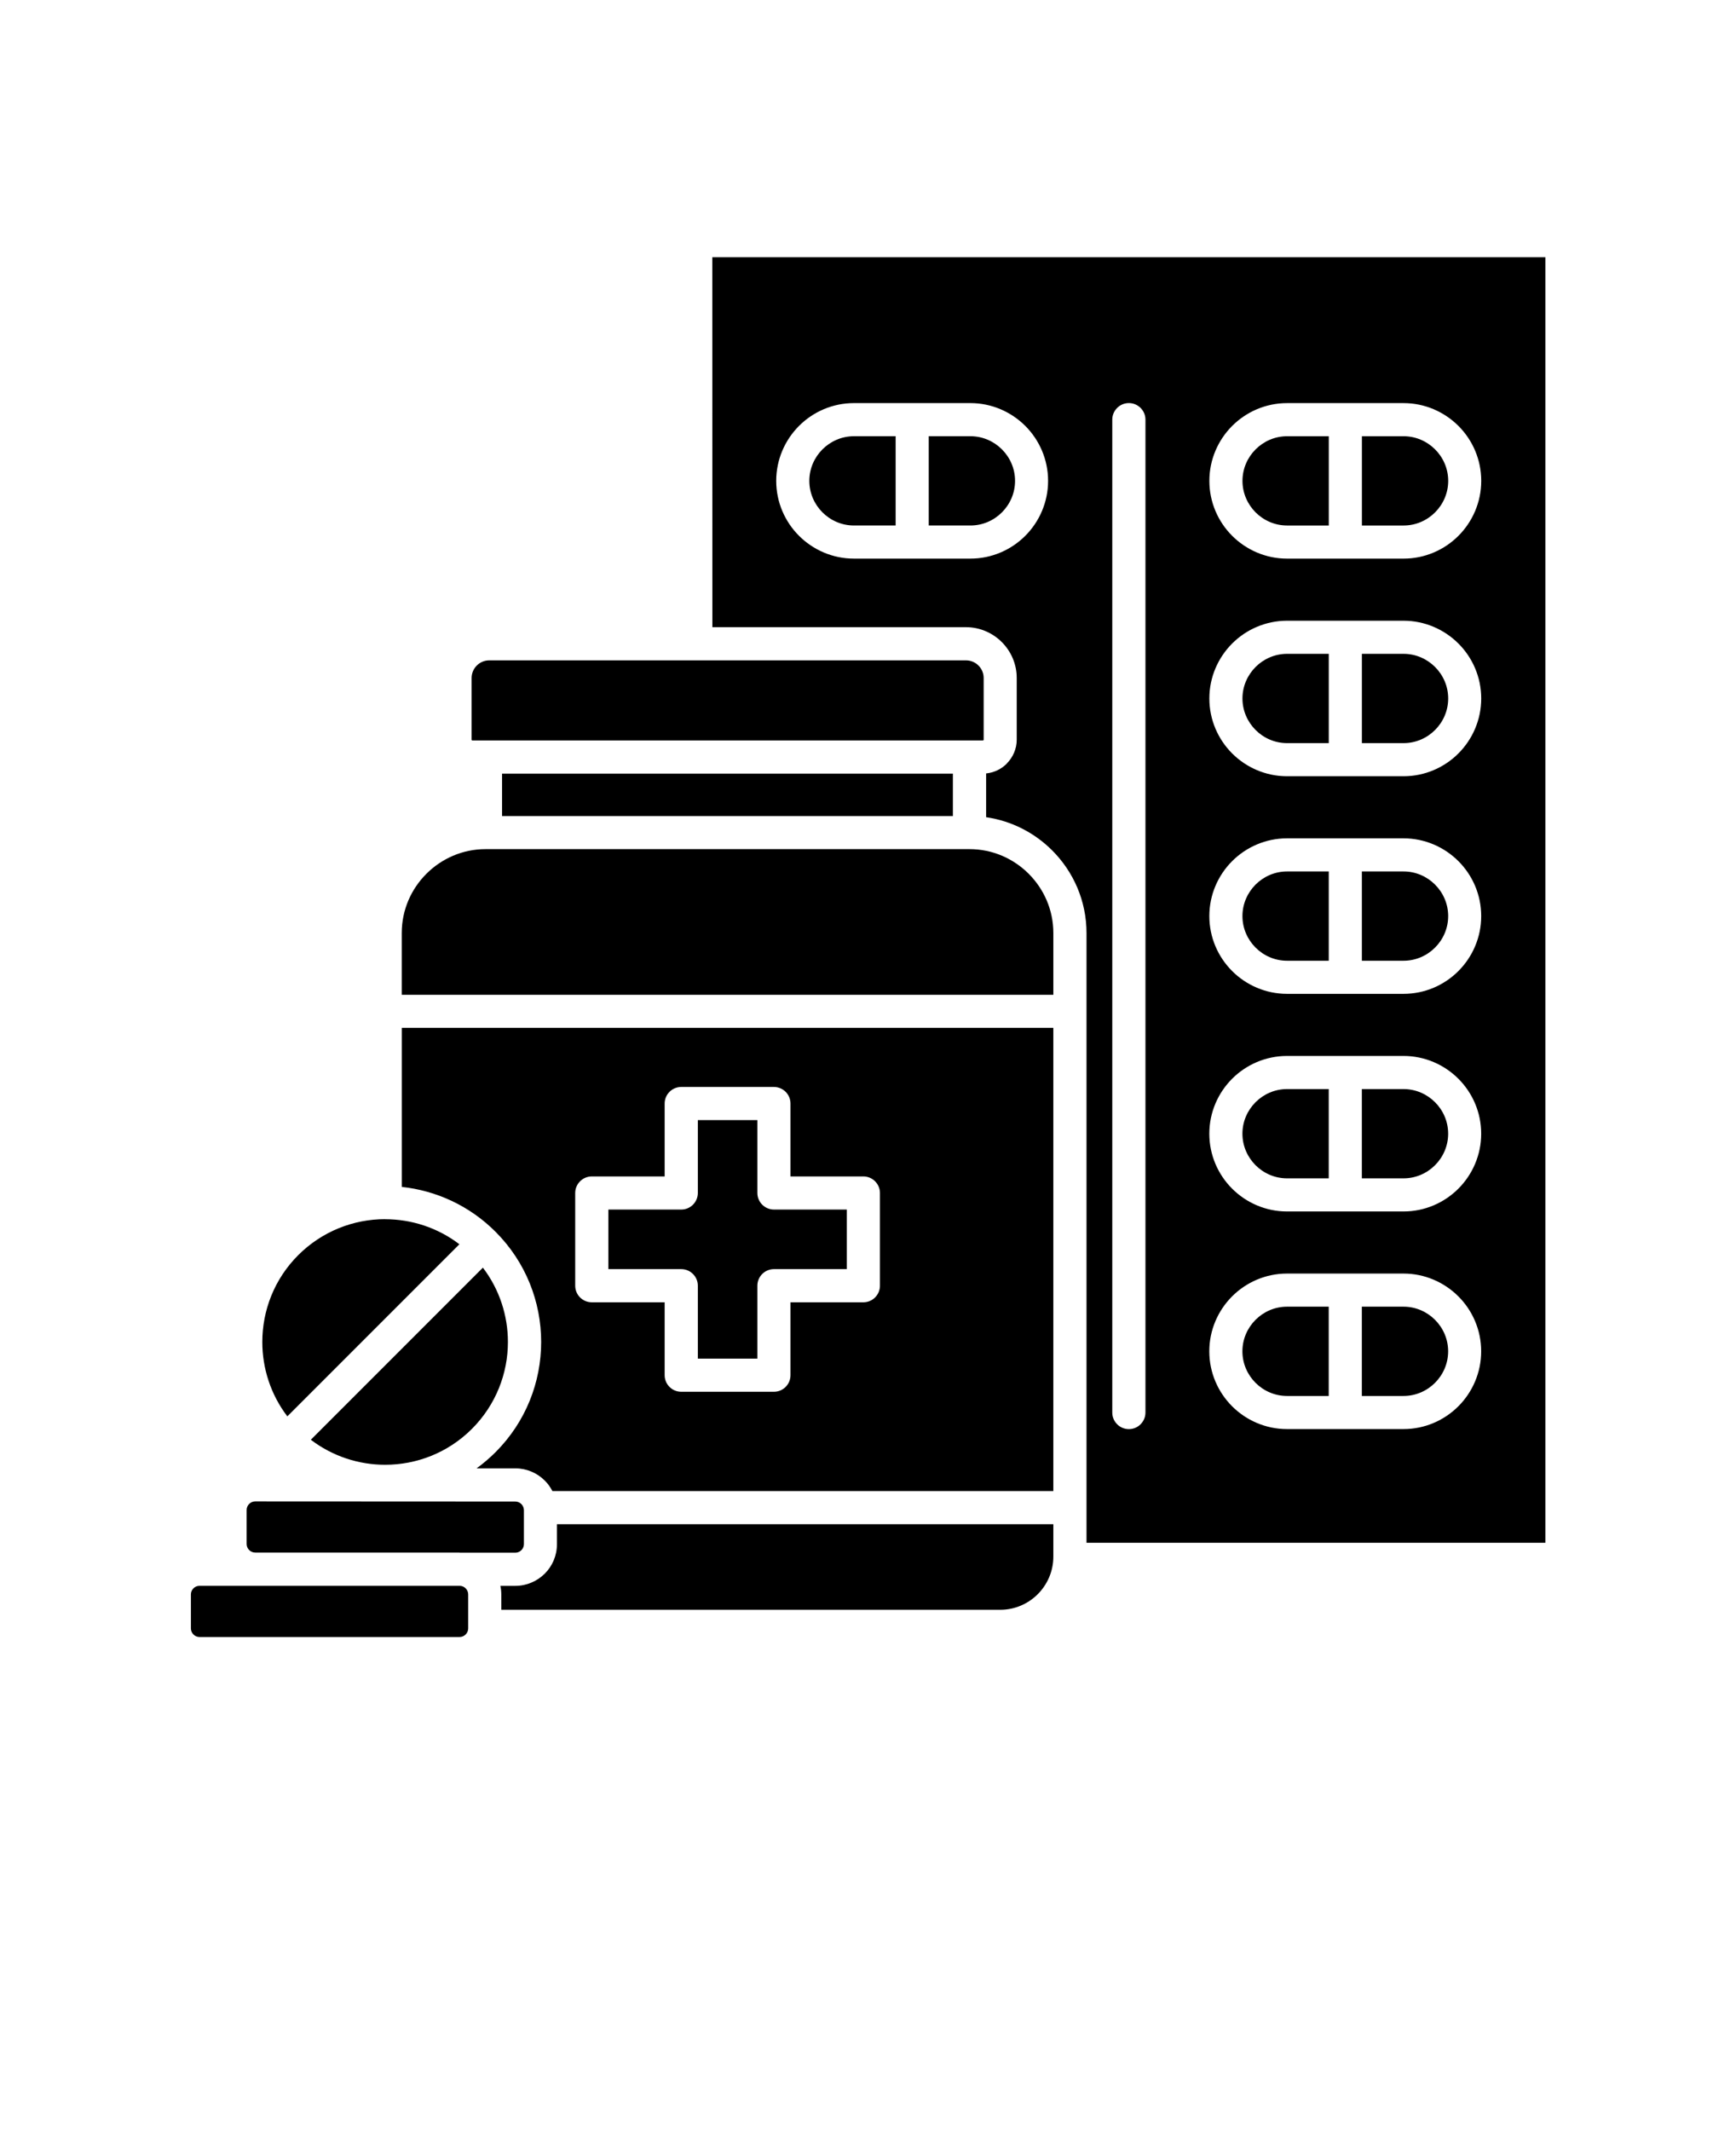
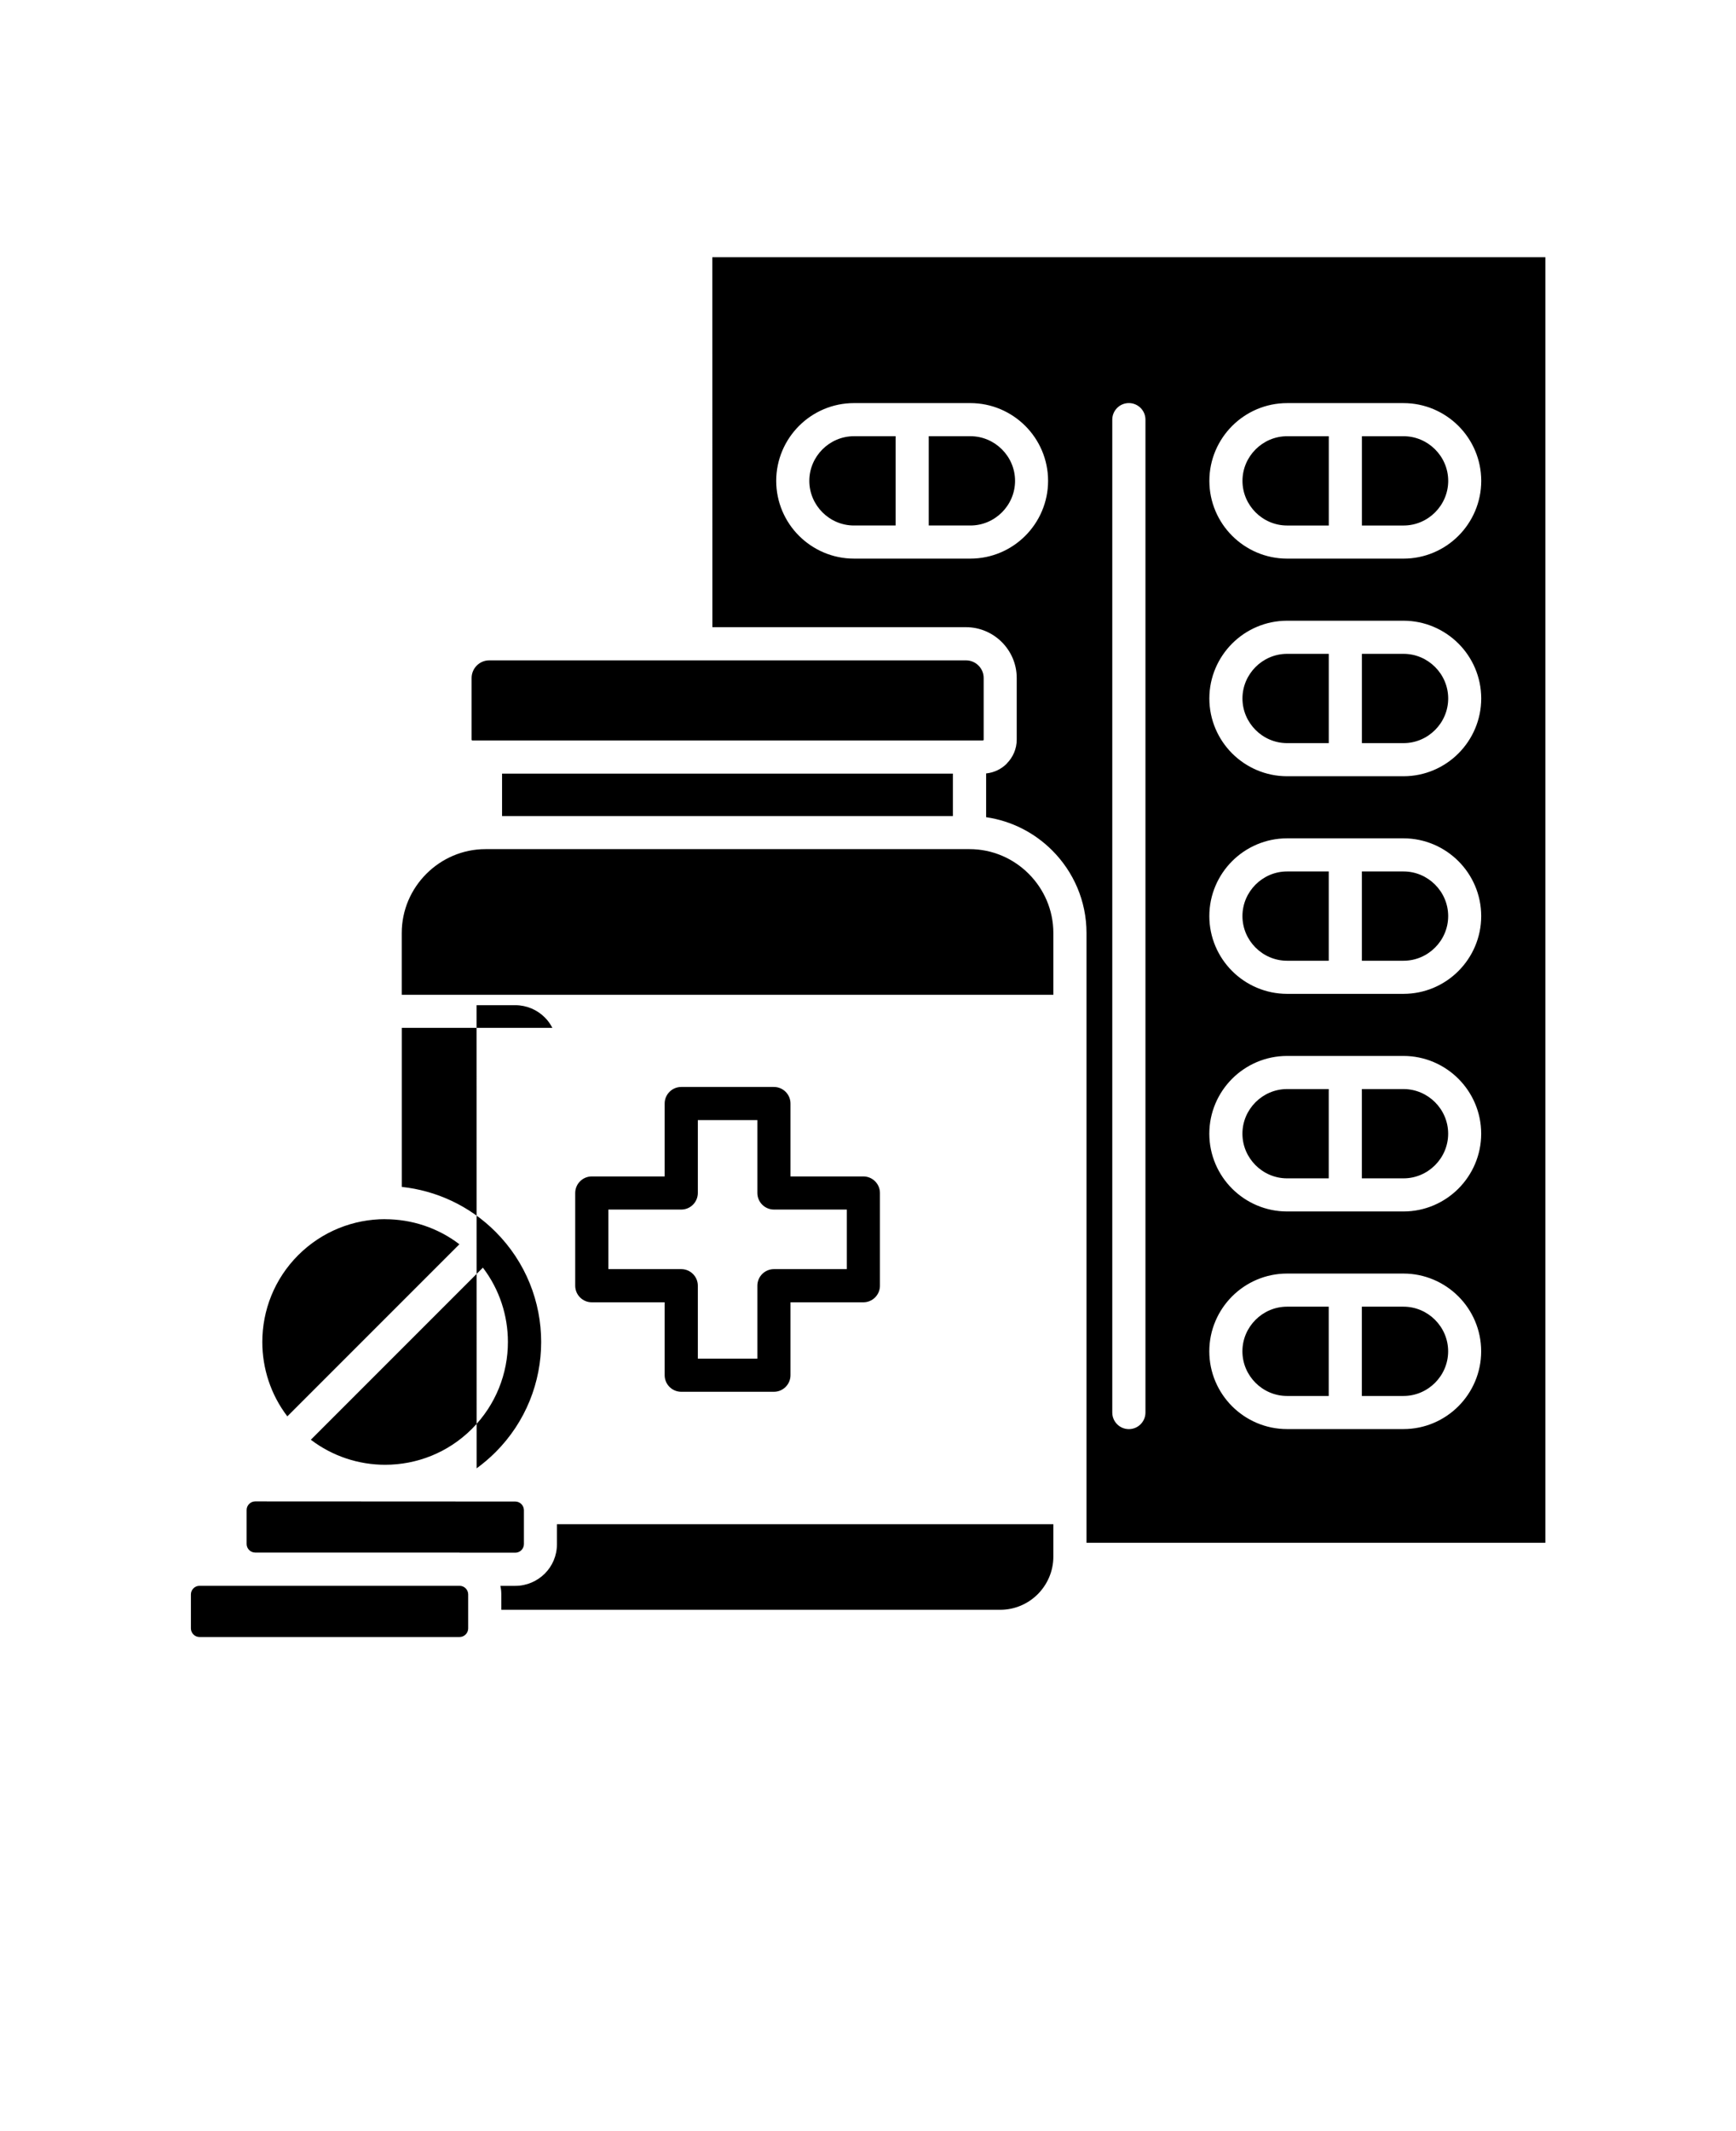
<svg xmlns="http://www.w3.org/2000/svg" version="1.1" viewBox="-5.0 -10.0 110.0 135.0">
-   <path d="m19.406 67.23h-0.004-0.004c-1.988 0-3.981 0.762-5.5 2.277-1.52 1.52-2.277 3.512-2.277 5.504 0 1.66 0.527 3.324 1.586 4.711l10.902-10.902c-1.387-1.059-3.047-1.586-4.707-1.586zm-0.004 15.559c-1.66 0-3.32-0.531-4.707-1.586l10.902-10.902c1.059 1.387 1.586 3.051 1.586 4.711 0 1.992-0.762 3.981-2.277 5.5-1.52 1.52-3.508 2.277-5.5 2.277h-0.004-0.004zm36.793-50.957h-30.195c-0.309 0-0.586 0.125-0.789 0.328-0.203 0.203-0.328 0.484-0.328 0.789v3.906c0 0.008 0 0.016 0.004 0.023l0.012 0.012c0.008 0.008 0.02 0.016 0.035 0.016h32.34c0.012 0 0.023-0.008 0.035-0.016l0.004 0.004 0.004-0.004c0.008-0.008 0.012-0.02 0.012-0.035v-3.906c0-0.309-0.125-0.586-0.328-0.789s-0.484-0.328-0.789-0.328zm-0.816 9.863v-2.688h-28.566v2.688zm-6.269-26.16h7.375c1.355 0 2.59 0.555 3.481 1.445s1.445 2.125 1.445 3.481c0 1.355-0.555 2.59-1.445 3.481s-2.125 1.445-3.481 1.445h-7.375c-1.355 0-2.59-0.555-3.481-1.445s-1.445-2.125-1.445-3.481c0-1.355 0.555-2.59 1.445-3.481s2.125-1.445 3.481-1.445zm2.641 7.754v-5.656h-2.641c-0.777 0-1.484 0.32-1.996 0.832-0.512 0.512-0.832 1.219-0.832 1.996 0 0.777 0.32 1.484 0.832 1.996s1.219 0.832 1.996 0.832zm2.098-5.656v5.656h2.641c0.777 0 1.484-0.32 1.996-0.832s0.832-1.219 0.832-1.996c0-0.777-0.32-1.484-0.832-1.996-0.512-0.512-1.219-0.832-1.996-0.832zm22.703 53.043h7.375c1.355 0 2.59 0.555 3.481 1.445s1.445 2.125 1.445 3.481c0 1.355-0.555 2.59-1.445 3.481s-2.125 1.445-3.481 1.445h-7.375c-1.355 0-2.59-0.555-3.481-1.445-0.891-0.891-1.445-2.125-1.445-3.481 0-1.355 0.555-2.59 1.445-3.481 0.891-0.891 2.125-1.445 3.481-1.445zm2.641 7.754v-5.656h-2.641c-0.777 0-1.484 0.32-1.996 0.832-0.512 0.512-0.832 1.219-0.832 1.996 0 0.777 0.32 1.484 0.832 1.996 0.512 0.512 1.219 0.832 1.996 0.832zm2.098-5.656v5.656h2.641c0.777 0 1.484-0.32 1.996-0.832 0.512-0.512 0.832-1.219 0.832-1.996 0-0.777-0.32-1.484-0.832-1.996s-1.219-0.832-1.996-0.832zm-4.738-15.883h7.375c1.355 0 2.59 0.555 3.481 1.445 0.891 0.891 1.445 2.125 1.445 3.481 0 1.355-0.555 2.59-1.445 3.481s-2.125 1.445-3.481 1.445h-7.375c-1.355 0-2.59-0.555-3.481-1.445-0.891-0.891-1.445-2.125-1.445-3.481 0-1.355 0.555-2.59 1.445-3.481 0.891-0.891 2.125-1.445 3.481-1.445zm2.641 7.754v-5.656h-2.641c-0.777 0-1.484 0.32-1.996 0.832-0.512 0.512-0.832 1.219-0.832 1.996s0.32 1.484 0.832 1.996c0.512 0.512 1.219 0.832 1.996 0.832zm2.098-5.656v5.656h2.641c0.777 0 1.484-0.32 1.996-0.832s0.832-1.219 0.832-1.996-0.32-1.484-0.832-1.996c-0.512-0.512-1.219-0.832-1.996-0.832zm-4.738-15.883h7.375c1.355 0 2.59 0.555 3.481 1.445s1.445 2.125 1.445 3.481-0.555 2.59-1.445 3.481-2.125 1.445-3.481 1.445h-7.375c-1.355 0-2.59-0.555-3.481-1.445-0.891-0.891-1.445-2.125-1.445-3.481s0.555-2.59 1.445-3.481c0.891-0.891 2.125-1.445 3.481-1.445zm2.641 7.754v-5.656h-2.641c-0.777 0-1.484 0.32-1.996 0.832-0.512 0.512-0.832 1.219-0.832 1.996s0.32 1.484 0.832 1.996c0.512 0.512 1.219 0.832 1.996 0.832zm2.098-5.656v5.656h2.641c0.777 0 1.484-0.32 1.996-0.832 0.512-0.512 0.832-1.219 0.832-1.996s-0.32-1.484-0.832-1.996c-0.512-0.512-1.219-0.832-1.996-0.832zm-4.738-15.883h7.375c1.355 0 2.59 0.555 3.481 1.445s1.445 2.125 1.445 3.481c0 1.355-0.555 2.59-1.445 3.481-0.891 0.891-2.125 1.445-3.481 1.445h-7.375c-1.355 0-2.59-0.555-3.481-1.445-0.891-0.891-1.445-2.125-1.445-3.481 0-1.355 0.555-2.59 1.445-3.481 0.891-0.891 2.125-1.445 3.481-1.445zm2.641 7.754v-5.656h-2.641c-0.777 0-1.484 0.32-1.996 0.832-0.512 0.512-0.832 1.219-0.832 1.996s0.32 1.484 0.832 1.996c0.512 0.512 1.219 0.832 1.996 0.832zm2.098-5.656v5.656h2.641c0.777 0 1.484-0.32 1.996-0.832 0.512-0.512 0.832-1.219 0.832-1.996s-0.32-1.484-0.832-1.996-1.219-0.832-1.996-0.832zm-4.738-15.883h7.375c1.355 0 2.59 0.555 3.481 1.445s1.445 2.125 1.445 3.481c0 1.355-0.555 2.59-1.445 3.481s-2.125 1.445-3.481 1.445h-7.375c-1.355 0-2.59-0.555-3.481-1.445-0.891-0.891-1.445-2.125-1.445-3.481 0-1.355 0.555-2.59 1.445-3.481 0.891-0.891 2.125-1.445 3.481-1.445zm2.641 7.754v-5.656h-2.641c-0.777 0-1.484 0.32-1.996 0.832-0.512 0.512-0.832 1.219-0.832 1.996 0 0.777 0.32 1.484 0.832 1.996 0.512 0.512 1.219 0.832 1.996 0.832zm2.098-5.656v5.656h2.641c0.777 0 1.484-0.32 1.996-0.832s0.832-1.219 0.832-1.996c0-0.777-0.32-1.484-0.832-1.996-0.512-0.512-1.219-0.832-1.996-0.832zm-38.305 43.32h-3.773v4.617c0 0.578-0.469 1.051-1.051 1.051h-4.617v3.773h4.617c0.578 0 1.051 0.469 1.051 1.051v4.617h3.773v-4.617c0-0.578 0.469-1.051 1.051-1.051h4.617v-3.773h-4.617c-0.578 0-1.051-0.469-1.051-1.051zm-4.824-2.098h5.871c0.578 0 1.051 0.469 1.051 1.051v4.617h4.617c0.578 0 1.051 0.469 1.051 1.051v5.871c0 0.578-0.469 1.051-1.051 1.051h-4.617v4.617c0 0.578-0.469 1.051-1.051 1.051h-5.871c-0.578 0-1.051-0.469-1.051-1.051v-4.617h-4.617c-0.578 0-1.051-0.469-1.051-1.051v-5.871c0-0.578 0.469-1.051 1.051-1.051h4.617v-4.617c0-0.578 0.469-1.051 1.051-1.051zm-17.707-5.84h41.285v-3.914c0-1.461-0.598-2.785-1.562-3.75-0.965-0.965-2.289-1.562-3.75-1.562h-30.664c-1.461 0-2.785 0.598-3.75 1.562-0.965 0.965-1.562 2.289-1.562 3.75v3.914zm3.664 37.441h-16.484c-0.148 0-0.285 0.062-0.383 0.16-0.098 0.098-0.16 0.234-0.16 0.383v2.156c0 0.148 0.062 0.285 0.16 0.383 0.098 0.098 0.234 0.16 0.383 0.16h16.484c0.148 0 0.285-0.062 0.383-0.16 0.098-0.098 0.16-0.234 0.16-0.383v-2.156c0-0.148-0.062-0.285-0.16-0.383-0.098-0.098-0.234-0.16-0.383-0.16zm0-2.098h3.531c0.148 0 0.285-0.062 0.383-0.16 0.098-0.098 0.16-0.234 0.16-0.383v-2.156c0-0.016 0-0.031-0.004-0.047-0.012-0.129-0.07-0.246-0.16-0.336-0.098-0.098-0.234-0.16-0.383-0.16l-16.48-0.008c-0.148 0-0.285 0.062-0.383 0.16-0.098 0.098-0.16 0.234-0.16 0.383v2.156c0 0.148 0.062 0.285 0.16 0.383s0.234 0.16 0.383 0.16h12.953zm6.172-1.805h31.449v2.055c0 0.926-0.379 1.766-0.988 2.379-0.609 0.609-1.453 0.988-2.379 0.988h-31.613v-0.973c0-0.188-0.02-0.367-0.059-0.543h0.945c0.727 0 1.387-0.297 1.867-0.773s0.773-1.141 0.773-1.867v-1.262zm-5.094-3.539c0.418-0.305 0.816-0.645 1.195-1.02 1.93-1.93 2.894-4.457 2.894-6.984 0-2.527-0.965-5.055-2.894-6.984-1.66-1.66-3.769-2.606-5.938-2.84v-10.074h41.285v29.34h-31.742c-0.129-0.246-0.289-0.473-0.484-0.664-0.477-0.477-1.141-0.773-1.867-0.773h-2.453zm40.277-66.43c0-0.578 0.469-1.051 1.051-1.051 0.578 0 1.051 0.469 1.051 1.051v62.895c0 0.578-0.469 1.051-1.051 1.051-0.578 0-1.051-0.469-1.051-1.051zm-1.633 71.148v-38.629c0-2.039-0.832-3.891-2.176-5.234-1.109-1.109-2.562-1.867-4.184-2.102v-2.773c0.508-0.051 0.965-0.277 1.309-0.621l-0.004-0.004c0.391-0.391 0.633-0.926 0.633-1.516v-3.906c0-0.887-0.363-1.691-0.945-2.273-0.582-0.582-1.387-0.945-2.273-0.945h-16.066l-0.004-23.434h52.785v81.434h-29.074z" fill-rule="evenodd" />
+   <path d="m19.406 67.23h-0.004-0.004c-1.988 0-3.981 0.762-5.5 2.277-1.52 1.52-2.277 3.512-2.277 5.504 0 1.66 0.527 3.324 1.586 4.711l10.902-10.902c-1.387-1.059-3.047-1.586-4.707-1.586zm-0.004 15.559c-1.66 0-3.32-0.531-4.707-1.586l10.902-10.902c1.059 1.387 1.586 3.051 1.586 4.711 0 1.992-0.762 3.981-2.277 5.5-1.52 1.52-3.508 2.277-5.5 2.277h-0.004-0.004zm36.793-50.957h-30.195c-0.309 0-0.586 0.125-0.789 0.328-0.203 0.203-0.328 0.484-0.328 0.789v3.906c0 0.008 0 0.016 0.004 0.023l0.012 0.012c0.008 0.008 0.02 0.016 0.035 0.016h32.34c0.012 0 0.023-0.008 0.035-0.016l0.004 0.004 0.004-0.004c0.008-0.008 0.012-0.02 0.012-0.035v-3.906c0-0.309-0.125-0.586-0.328-0.789s-0.484-0.328-0.789-0.328zm-0.816 9.863v-2.688h-28.566v2.688zm-6.269-26.16h7.375c1.355 0 2.59 0.555 3.481 1.445s1.445 2.125 1.445 3.481c0 1.355-0.555 2.59-1.445 3.481s-2.125 1.445-3.481 1.445h-7.375c-1.355 0-2.59-0.555-3.481-1.445s-1.445-2.125-1.445-3.481c0-1.355 0.555-2.59 1.445-3.481s2.125-1.445 3.481-1.445zm2.641 7.754v-5.656h-2.641c-0.777 0-1.484 0.32-1.996 0.832-0.512 0.512-0.832 1.219-0.832 1.996 0 0.777 0.32 1.484 0.832 1.996s1.219 0.832 1.996 0.832zm2.098-5.656v5.656h2.641c0.777 0 1.484-0.32 1.996-0.832s0.832-1.219 0.832-1.996c0-0.777-0.32-1.484-0.832-1.996-0.512-0.512-1.219-0.832-1.996-0.832zm22.703 53.043h7.375c1.355 0 2.59 0.555 3.481 1.445s1.445 2.125 1.445 3.481c0 1.355-0.555 2.59-1.445 3.481s-2.125 1.445-3.481 1.445h-7.375c-1.355 0-2.59-0.555-3.481-1.445-0.891-0.891-1.445-2.125-1.445-3.481 0-1.355 0.555-2.59 1.445-3.481 0.891-0.891 2.125-1.445 3.481-1.445zm2.641 7.754v-5.656h-2.641c-0.777 0-1.484 0.32-1.996 0.832-0.512 0.512-0.832 1.219-0.832 1.996 0 0.777 0.32 1.484 0.832 1.996 0.512 0.512 1.219 0.832 1.996 0.832zm2.098-5.656v5.656h2.641c0.777 0 1.484-0.32 1.996-0.832 0.512-0.512 0.832-1.219 0.832-1.996 0-0.777-0.32-1.484-0.832-1.996s-1.219-0.832-1.996-0.832zm-4.738-15.883h7.375c1.355 0 2.59 0.555 3.481 1.445 0.891 0.891 1.445 2.125 1.445 3.481 0 1.355-0.555 2.59-1.445 3.481s-2.125 1.445-3.481 1.445h-7.375c-1.355 0-2.59-0.555-3.481-1.445-0.891-0.891-1.445-2.125-1.445-3.481 0-1.355 0.555-2.59 1.445-3.481 0.891-0.891 2.125-1.445 3.481-1.445zm2.641 7.754v-5.656h-2.641c-0.777 0-1.484 0.32-1.996 0.832-0.512 0.512-0.832 1.219-0.832 1.996s0.32 1.484 0.832 1.996c0.512 0.512 1.219 0.832 1.996 0.832zm2.098-5.656v5.656h2.641c0.777 0 1.484-0.32 1.996-0.832s0.832-1.219 0.832-1.996-0.32-1.484-0.832-1.996c-0.512-0.512-1.219-0.832-1.996-0.832zm-4.738-15.883h7.375c1.355 0 2.59 0.555 3.481 1.445s1.445 2.125 1.445 3.481-0.555 2.59-1.445 3.481-2.125 1.445-3.481 1.445h-7.375c-1.355 0-2.59-0.555-3.481-1.445-0.891-0.891-1.445-2.125-1.445-3.481s0.555-2.59 1.445-3.481c0.891-0.891 2.125-1.445 3.481-1.445zm2.641 7.754v-5.656h-2.641c-0.777 0-1.484 0.32-1.996 0.832-0.512 0.512-0.832 1.219-0.832 1.996s0.32 1.484 0.832 1.996c0.512 0.512 1.219 0.832 1.996 0.832zm2.098-5.656v5.656h2.641c0.777 0 1.484-0.32 1.996-0.832 0.512-0.512 0.832-1.219 0.832-1.996s-0.32-1.484-0.832-1.996c-0.512-0.512-1.219-0.832-1.996-0.832zm-4.738-15.883h7.375c1.355 0 2.59 0.555 3.481 1.445s1.445 2.125 1.445 3.481c0 1.355-0.555 2.59-1.445 3.481-0.891 0.891-2.125 1.445-3.481 1.445h-7.375c-1.355 0-2.59-0.555-3.481-1.445-0.891-0.891-1.445-2.125-1.445-3.481 0-1.355 0.555-2.59 1.445-3.481 0.891-0.891 2.125-1.445 3.481-1.445zm2.641 7.754v-5.656h-2.641c-0.777 0-1.484 0.32-1.996 0.832-0.512 0.512-0.832 1.219-0.832 1.996s0.32 1.484 0.832 1.996c0.512 0.512 1.219 0.832 1.996 0.832zm2.098-5.656v5.656h2.641c0.777 0 1.484-0.32 1.996-0.832 0.512-0.512 0.832-1.219 0.832-1.996s-0.32-1.484-0.832-1.996-1.219-0.832-1.996-0.832zm-4.738-15.883h7.375c1.355 0 2.59 0.555 3.481 1.445s1.445 2.125 1.445 3.481c0 1.355-0.555 2.59-1.445 3.481s-2.125 1.445-3.481 1.445h-7.375c-1.355 0-2.59-0.555-3.481-1.445-0.891-0.891-1.445-2.125-1.445-3.481 0-1.355 0.555-2.59 1.445-3.481 0.891-0.891 2.125-1.445 3.481-1.445zm2.641 7.754v-5.656h-2.641c-0.777 0-1.484 0.32-1.996 0.832-0.512 0.512-0.832 1.219-0.832 1.996 0 0.777 0.32 1.484 0.832 1.996 0.512 0.512 1.219 0.832 1.996 0.832zm2.098-5.656v5.656h2.641c0.777 0 1.484-0.32 1.996-0.832s0.832-1.219 0.832-1.996c0-0.777-0.32-1.484-0.832-1.996-0.512-0.512-1.219-0.832-1.996-0.832zm-38.305 43.32h-3.773v4.617c0 0.578-0.469 1.051-1.051 1.051h-4.617v3.773h4.617c0.578 0 1.051 0.469 1.051 1.051v4.617h3.773v-4.617c0-0.578 0.469-1.051 1.051-1.051h4.617v-3.773h-4.617c-0.578 0-1.051-0.469-1.051-1.051zm-4.824-2.098h5.871c0.578 0 1.051 0.469 1.051 1.051v4.617h4.617c0.578 0 1.051 0.469 1.051 1.051v5.871c0 0.578-0.469 1.051-1.051 1.051h-4.617v4.617c0 0.578-0.469 1.051-1.051 1.051h-5.871c-0.578 0-1.051-0.469-1.051-1.051v-4.617h-4.617c-0.578 0-1.051-0.469-1.051-1.051v-5.871c0-0.578 0.469-1.051 1.051-1.051h4.617v-4.617c0-0.578 0.469-1.051 1.051-1.051zm-17.707-5.84h41.285v-3.914c0-1.461-0.598-2.785-1.562-3.75-0.965-0.965-2.289-1.562-3.75-1.562h-30.664c-1.461 0-2.785 0.598-3.75 1.562-0.965 0.965-1.562 2.289-1.562 3.75v3.914zm3.664 37.441h-16.484c-0.148 0-0.285 0.062-0.383 0.16-0.098 0.098-0.16 0.234-0.16 0.383v2.156c0 0.148 0.062 0.285 0.16 0.383 0.098 0.098 0.234 0.16 0.383 0.16h16.484c0.148 0 0.285-0.062 0.383-0.16 0.098-0.098 0.16-0.234 0.16-0.383v-2.156c0-0.148-0.062-0.285-0.16-0.383-0.098-0.098-0.234-0.16-0.383-0.16zm0-2.098h3.531c0.148 0 0.285-0.062 0.383-0.16 0.098-0.098 0.16-0.234 0.16-0.383v-2.156c0-0.016 0-0.031-0.004-0.047-0.012-0.129-0.07-0.246-0.16-0.336-0.098-0.098-0.234-0.16-0.383-0.16l-16.48-0.008c-0.148 0-0.285 0.062-0.383 0.16-0.098 0.098-0.16 0.234-0.16 0.383v2.156c0 0.148 0.062 0.285 0.16 0.383s0.234 0.16 0.383 0.16h12.953zm6.172-1.805h31.449v2.055c0 0.926-0.379 1.766-0.988 2.379-0.609 0.609-1.453 0.988-2.379 0.988h-31.613v-0.973c0-0.188-0.02-0.367-0.059-0.543h0.945c0.727 0 1.387-0.297 1.867-0.773s0.773-1.141 0.773-1.867v-1.262zm-5.094-3.539c0.418-0.305 0.816-0.645 1.195-1.02 1.93-1.93 2.894-4.457 2.894-6.984 0-2.527-0.965-5.055-2.894-6.984-1.66-1.66-3.769-2.606-5.938-2.84v-10.074h41.285h-31.742c-0.129-0.246-0.289-0.473-0.484-0.664-0.477-0.477-1.141-0.773-1.867-0.773h-2.453zm40.277-66.43c0-0.578 0.469-1.051 1.051-1.051 0.578 0 1.051 0.469 1.051 1.051v62.895c0 0.578-0.469 1.051-1.051 1.051-0.578 0-1.051-0.469-1.051-1.051zm-1.633 71.148v-38.629c0-2.039-0.832-3.891-2.176-5.234-1.109-1.109-2.562-1.867-4.184-2.102v-2.773c0.508-0.051 0.965-0.277 1.309-0.621l-0.004-0.004c0.391-0.391 0.633-0.926 0.633-1.516v-3.906c0-0.887-0.363-1.691-0.945-2.273-0.582-0.582-1.387-0.945-2.273-0.945h-16.066l-0.004-23.434h52.785v81.434h-29.074z" fill-rule="evenodd" />
</svg>